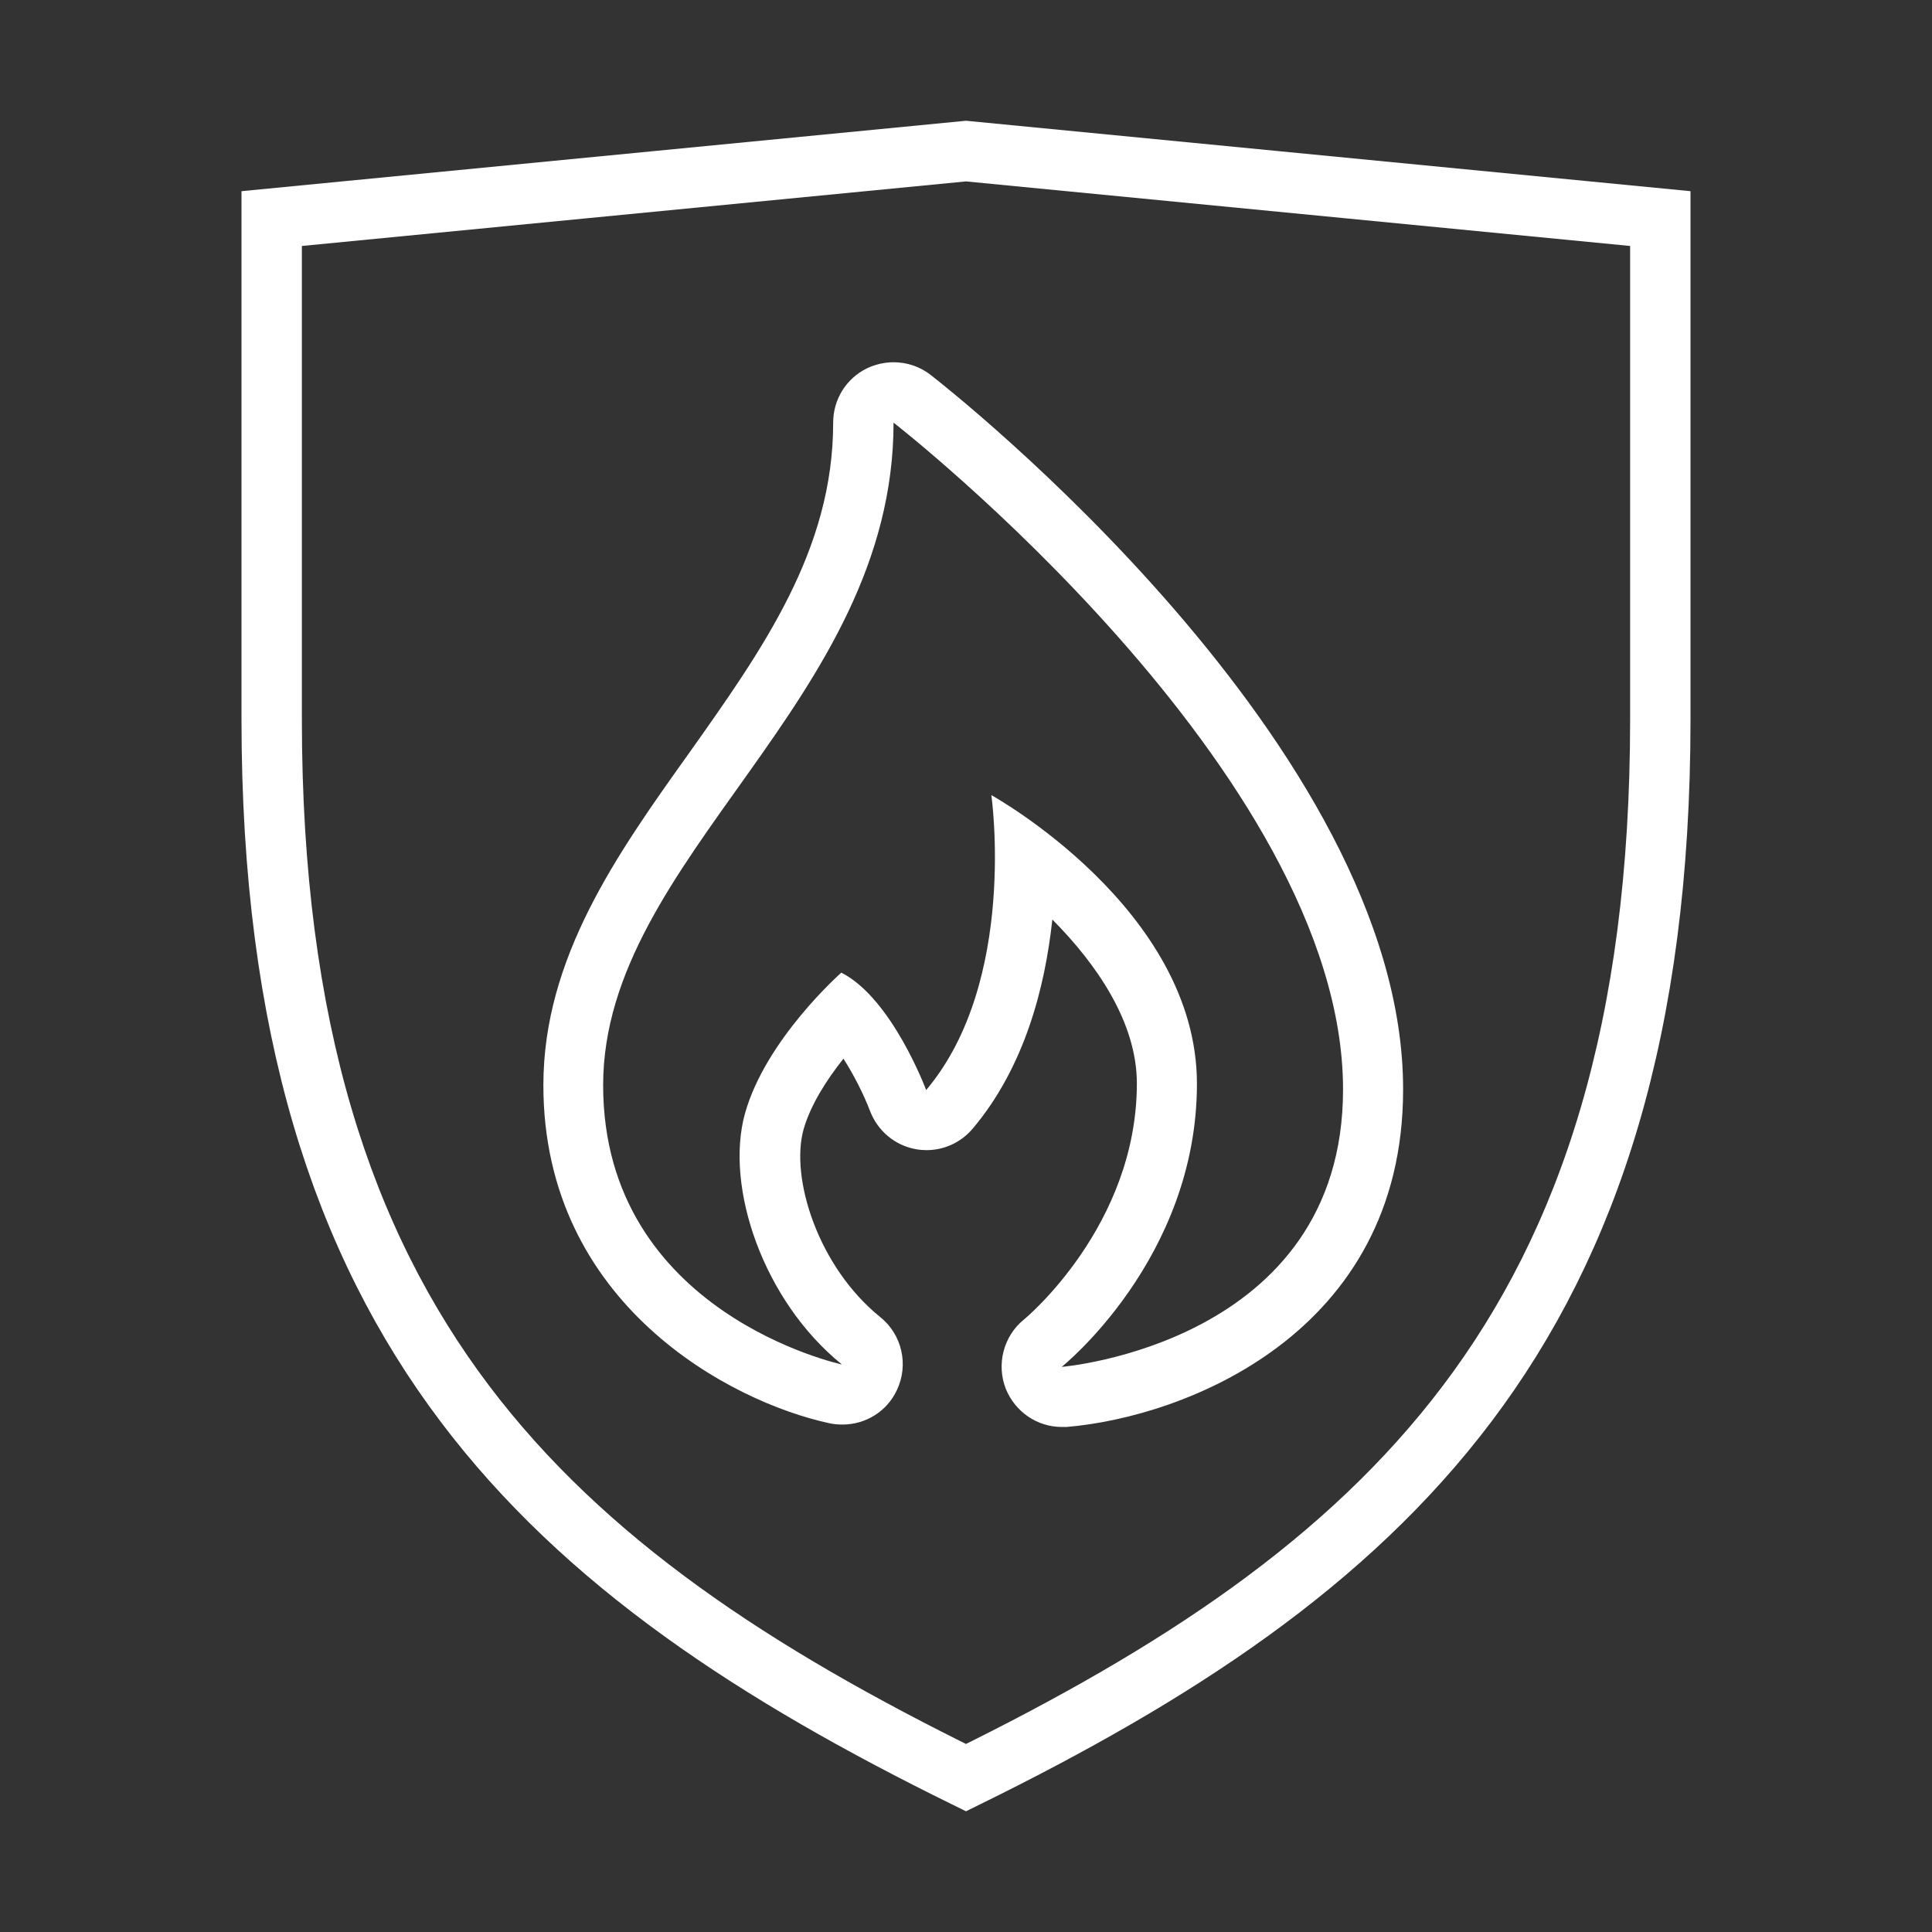
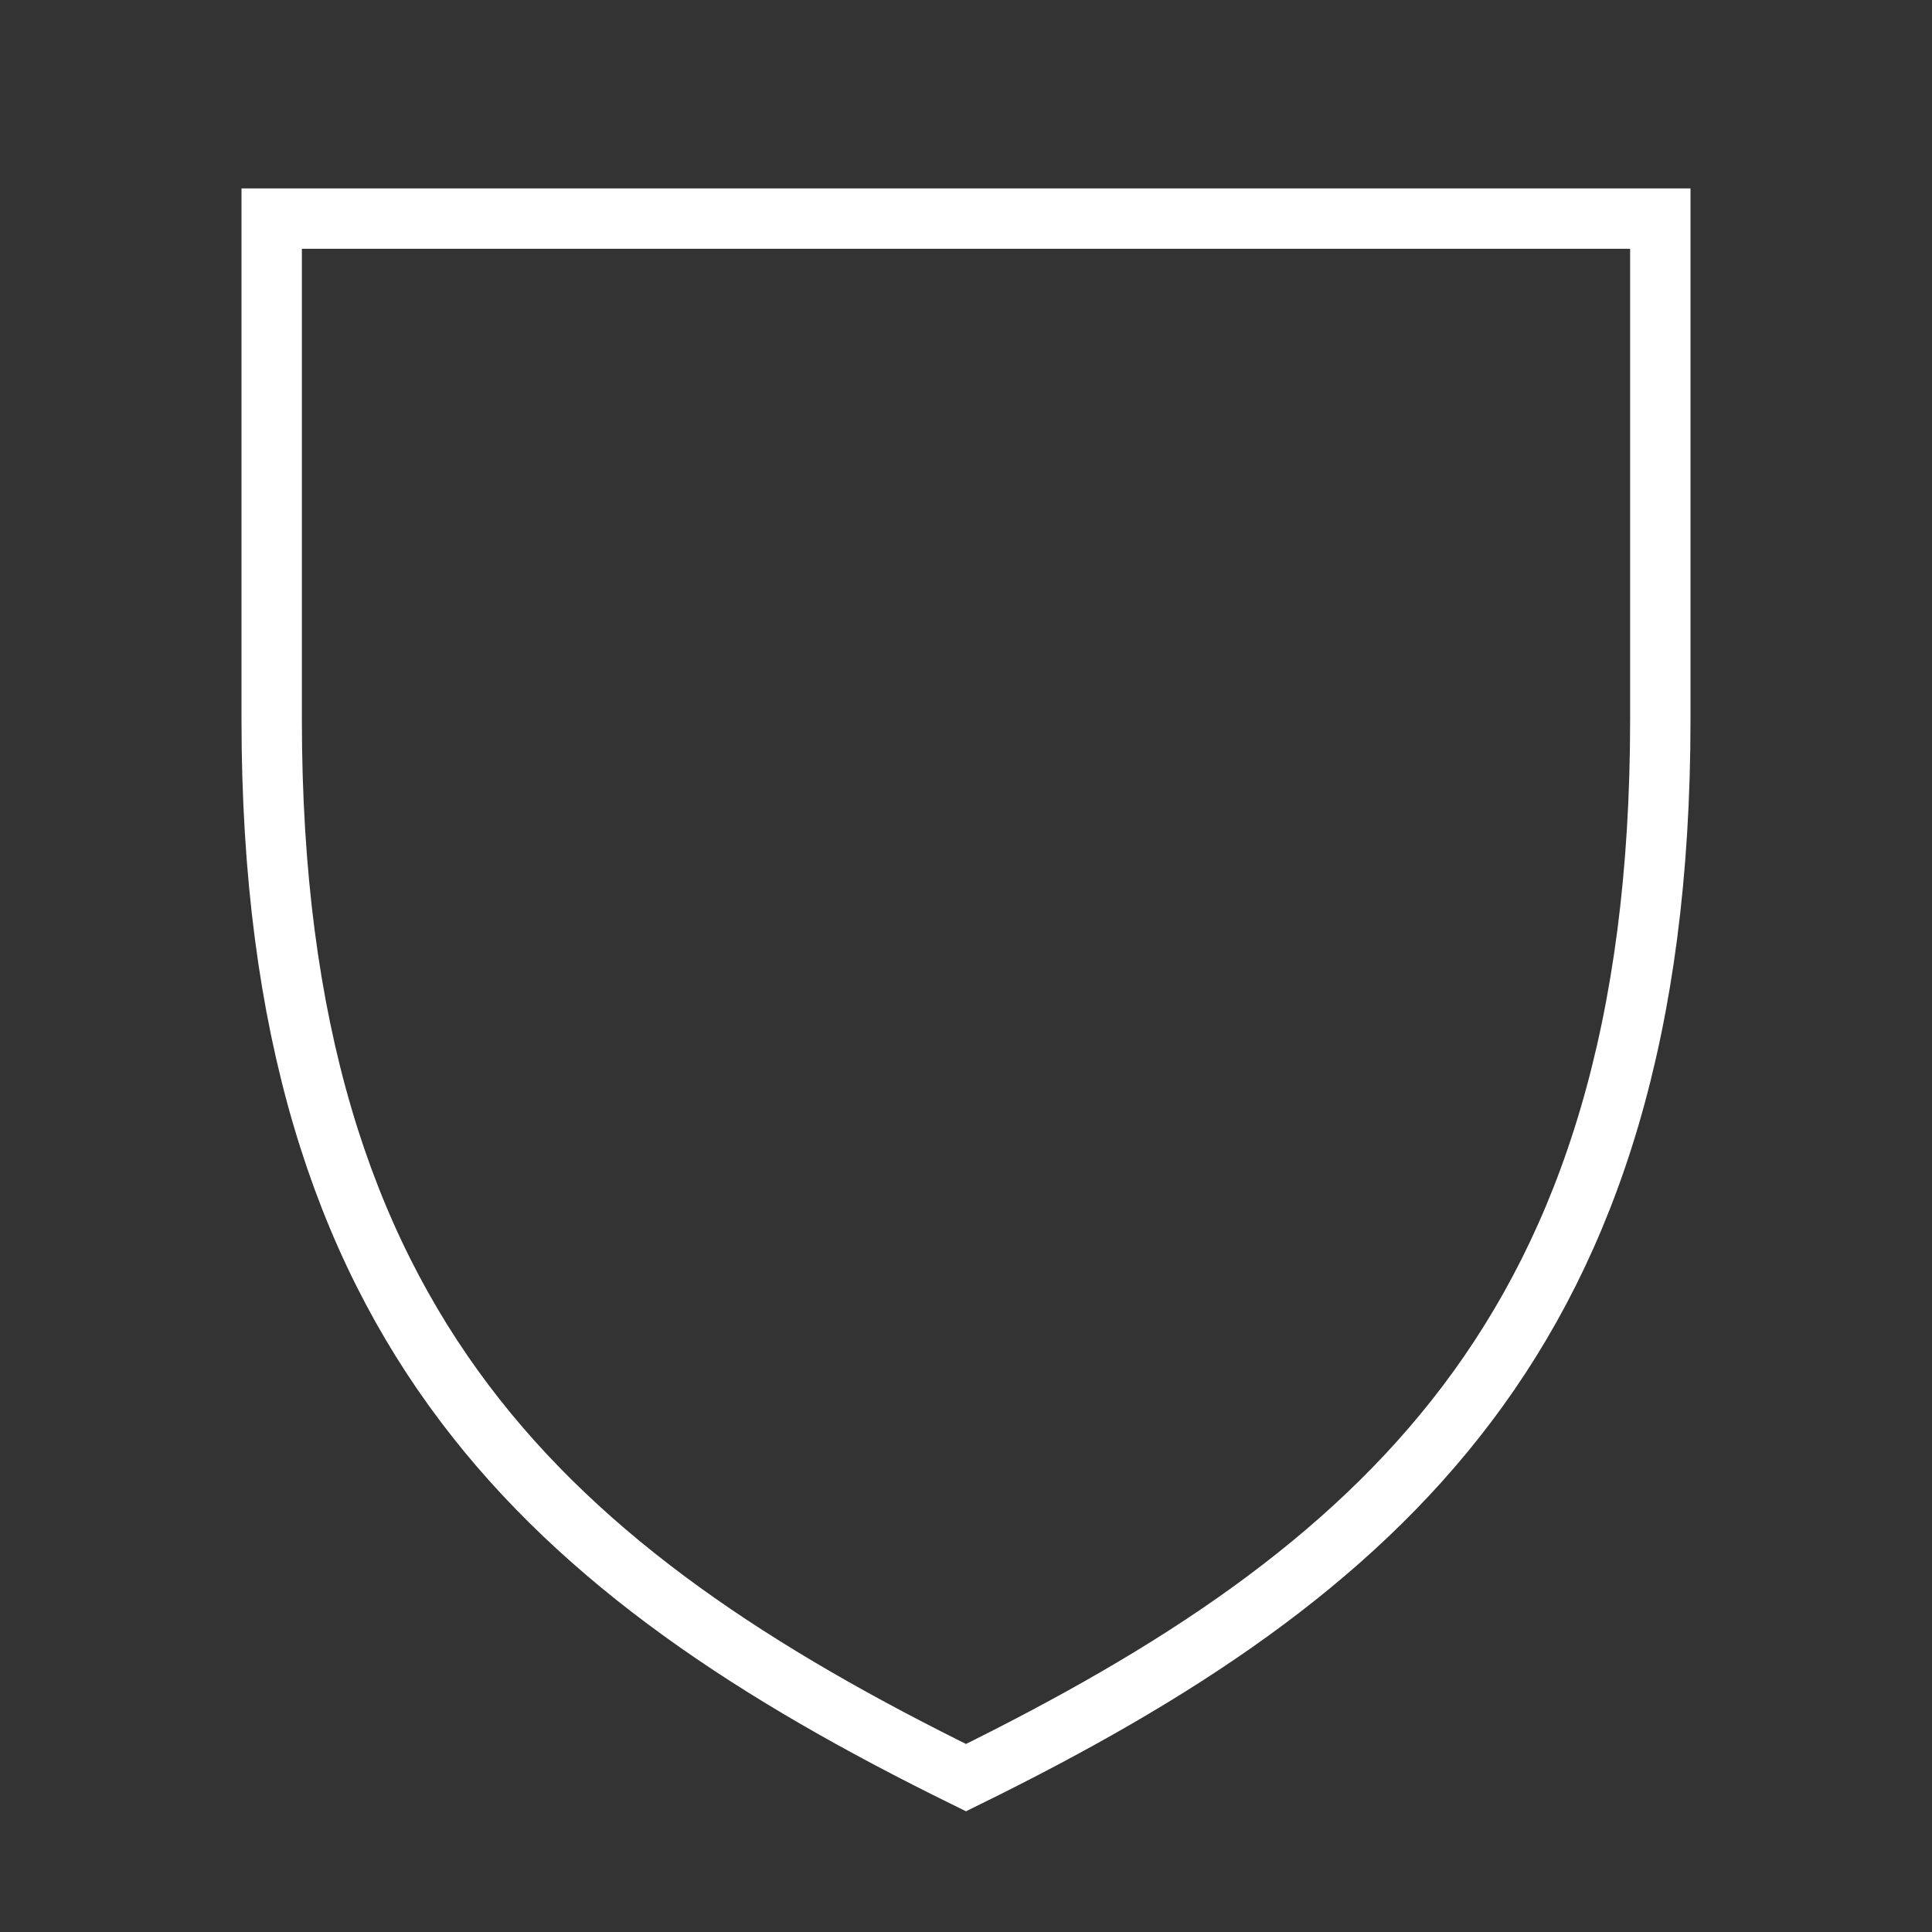
<svg xmlns="http://www.w3.org/2000/svg" width="96" height="96" viewBox="0 0 96 96" fill="none">
  <rect x="0" y="0" width="96" height="96" fill="#333333" stroke="none" />
-   <path d="M48 88.33C37.57 83.204 29.058 77.643 23.097 69.746C17.038 61.72 13.5 51.123 13.5 35.75V10.861L48 7.507L82.5 10.861V35.75C82.5 51.123 78.962 61.72 72.903 69.746C66.942 77.643 58.43 83.204 48 88.33Z" stroke="white" stroke-width="3" />
-   <path d="M44.4 21C44.4 21 66.735 38.37 66.735 54.135C66.735 66.765 52.755 67.92 52.755 67.92C52.755 67.92 59.475 62.55 59.475 53.85C59.475 45.15 49.26 39.51 49.26 39.51C49.26 39.51 50.58 48.765 46.02 54.165C46.02 54.165 44.325 49.605 41.805 48.33C41.805 48.33 38.055 51.63 37.02 55.32C36 58.965 37.92 64.635 41.835 67.8C41.835 67.8 29.97 65.265 29.97 53.925C29.97 42.585 44.4 34.875 44.4 21ZM44.4 18C43.95 18 43.5 18.105 43.08 18.3C42.045 18.81 41.4 19.845 41.4 21C41.4 27.33 37.905 32.25 34.215 37.455C30.66 42.435 27 47.595 27 53.925C27 64.8 36.315 69.675 41.235 70.725C41.445 70.77 41.655 70.785 41.865 70.785C43.005 70.785 44.07 70.14 44.565 69.075C45.165 67.815 44.82 66.315 43.74 65.445C40.65 62.955 39.255 58.53 39.93 56.115C40.275 54.9 41.085 53.64 41.91 52.605C42.42 53.4 42.915 54.375 43.23 55.2C43.605 56.19 44.475 56.925 45.525 57.105C45.69 57.135 45.87 57.15 46.035 57.15C46.905 57.15 47.745 56.775 48.33 56.085C50.925 53.01 51.93 49.035 52.29 45.69C54.48 47.895 56.49 50.79 56.49 53.835C56.49 60.915 50.94 65.52 50.88 65.565C49.86 66.39 49.5 67.8 49.98 69.015C50.445 70.155 51.54 70.905 52.755 70.905C52.83 70.905 52.92 70.905 52.995 70.905C58.785 70.425 69.72 66.315 69.72 54.135C69.735 37.095 47.205 19.38 46.245 18.63C45.705 18.21 45.06 18 44.4 18Z" fill="white" />
+   <path d="M48 88.33C37.57 83.204 29.058 77.643 23.097 69.746C17.038 61.72 13.5 51.123 13.5 35.75V10.861L82.5 10.861V35.75C82.5 51.123 78.962 61.72 72.903 69.746C66.942 77.643 58.43 83.204 48 88.33Z" stroke="white" stroke-width="3" />
</svg>